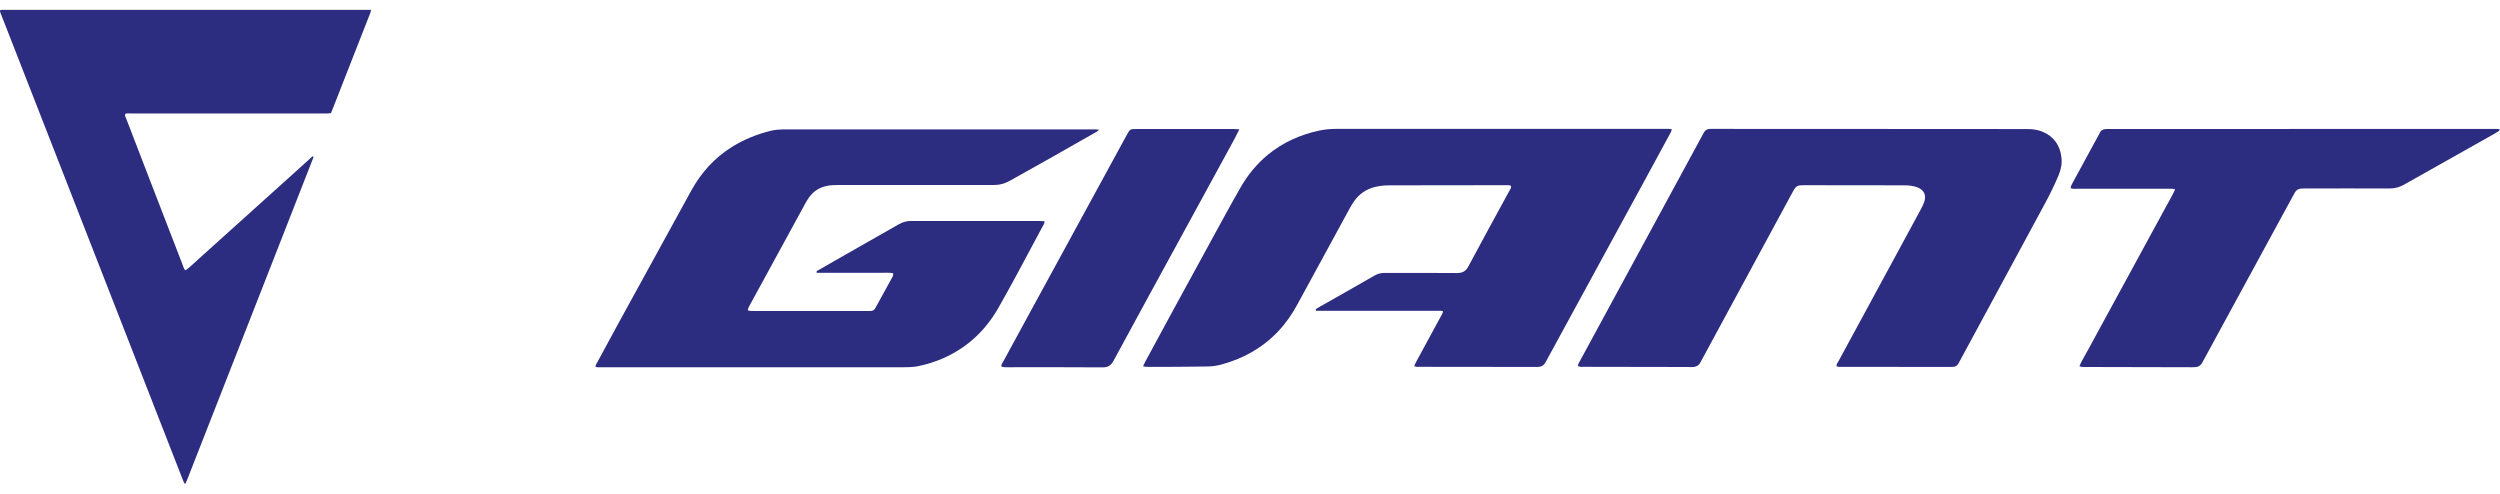
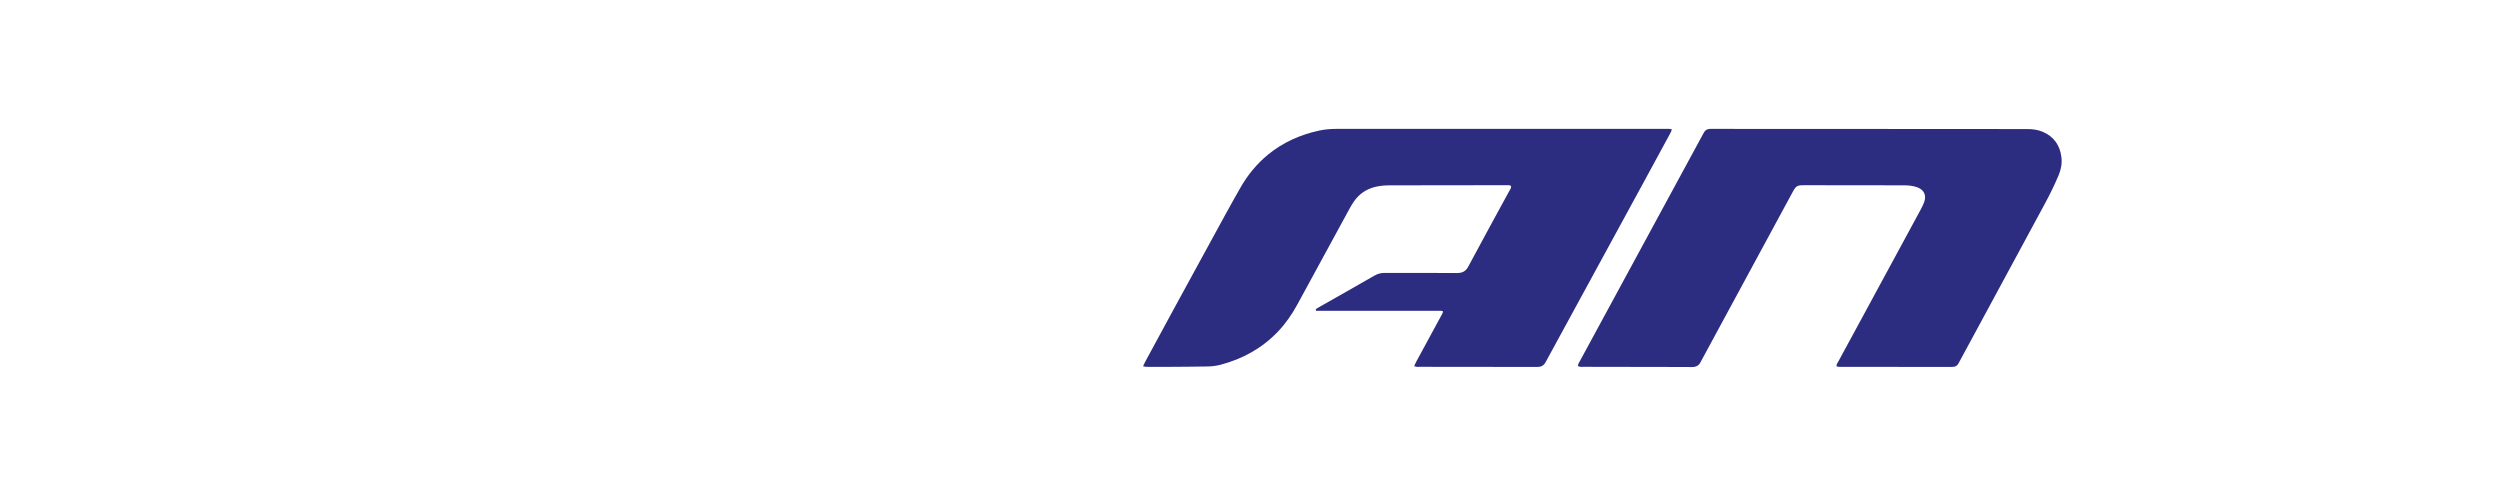
<svg xmlns="http://www.w3.org/2000/svg" width="162" height="32" viewBox="0 0 162 32" fill="none">
  <g id="Group">
    <path id="Vector" d="M74.069 23.731C74.124 23.614 74.167 23.516 74.218 23.426C74.832 22.289 75.445 21.155 76.063 20.022C77.169 17.99 78.278 15.961 79.388 13.933C79.713 13.339 80.045 12.749 80.381 12.159C80.85 11.338 81.44 10.615 82.171 10.017C83.14 9.223 84.25 8.731 85.47 8.465C85.841 8.383 86.212 8.352 86.591 8.352C93.708 8.352 100.821 8.352 107.938 8.352C108.063 8.352 108.192 8.329 108.34 8.391C108.305 8.477 108.278 8.555 108.239 8.626C107.707 9.61 107.172 10.591 106.637 11.576C104.499 15.496 102.365 19.416 100.227 23.336C100.2 23.383 100.176 23.43 100.149 23.477C100.043 23.676 99.875 23.774 99.653 23.778C99.578 23.778 99.5 23.778 99.426 23.778C96.96 23.778 94.494 23.778 92.031 23.77C91.906 23.77 91.778 23.793 91.637 23.723C91.684 23.625 91.719 23.539 91.762 23.457C92.297 22.472 92.829 21.491 93.364 20.506C93.419 20.405 93.493 20.311 93.505 20.166C93.442 20.155 93.392 20.139 93.345 20.139C93.235 20.135 93.13 20.139 93.02 20.139C90.566 20.139 88.112 20.139 85.657 20.139C85.528 20.139 85.399 20.139 85.282 20.139C85.235 20.053 85.282 20.018 85.325 19.991C85.388 19.952 85.454 19.913 85.52 19.877C86.701 19.209 87.881 18.541 89.053 17.865C89.264 17.743 89.48 17.681 89.726 17.685C91.285 17.689 92.848 17.677 94.408 17.693C94.763 17.693 94.982 17.583 95.15 17.263C96.018 15.641 96.901 14.027 97.781 12.413C97.839 12.303 97.929 12.198 97.921 12.073C97.863 11.983 97.781 12.006 97.71 12.002C97.28 12.002 96.85 12.002 96.416 12.002C94.294 12.002 92.176 12.006 90.054 12.01C89.73 12.01 89.409 12.037 89.093 12.116C88.526 12.26 88.073 12.569 87.74 13.046C87.611 13.229 87.502 13.429 87.392 13.628C86.279 15.668 85.169 17.708 84.059 19.748C83.711 20.385 83.301 20.976 82.8 21.499C81.765 22.578 80.506 23.266 79.072 23.641C78.814 23.707 78.54 23.742 78.275 23.747C77.337 23.766 76.403 23.766 75.465 23.774C75.132 23.774 74.796 23.774 74.464 23.774C74.339 23.774 74.21 23.774 74.061 23.731H74.069Z" fill="#2C2D81" />
-     <path id="Vector_2" d="M24.048 0.641C24.024 0.734 24.017 0.789 23.997 0.836C23.149 2.997 22.301 5.159 21.449 7.332C21.363 7.339 21.293 7.351 21.218 7.351C21.109 7.351 21.003 7.351 20.894 7.351C16.759 7.351 12.628 7.351 8.493 7.351C8.368 7.351 8.235 7.332 8.114 7.378C8.071 7.511 8.149 7.613 8.192 7.722C8.642 8.899 9.095 10.071 9.549 11.244C10.318 13.241 11.088 15.238 11.862 17.231C11.901 17.329 11.913 17.442 12.022 17.52C12.296 17.325 12.523 17.086 12.773 16.872C13.031 16.645 13.285 16.41 13.539 16.18C13.785 15.957 14.035 15.734 14.281 15.511C14.527 15.289 14.778 15.066 15.024 14.843C15.27 14.62 15.52 14.398 15.766 14.175C16.02 13.944 16.278 13.714 16.532 13.483C16.779 13.26 17.029 13.037 17.275 12.815C17.521 12.592 17.771 12.369 18.018 12.146C18.264 11.924 18.514 11.701 18.76 11.478C19.014 11.248 19.272 11.017 19.526 10.786C19.772 10.564 20.019 10.341 20.265 10.118C20.351 10.188 20.292 10.243 20.273 10.294C19.741 11.658 19.21 13.018 18.674 14.378C16.505 19.916 14.336 25.45 12.167 30.988C12.12 31.105 12.069 31.223 12.011 31.359C11.917 31.301 11.897 31.219 11.866 31.14C11.592 30.441 11.319 29.737 11.045 29.038C8.626 22.839 6.203 16.637 3.784 10.438C2.557 7.292 1.326 4.15 0.098 1.004C0.055 0.895 -0.007 0.793 0.001 0.66C0.048 0.652 0.091 0.641 0.13 0.641C8.083 0.641 16.036 0.641 24.032 0.641H24.048Z" fill="#2C2D81" />
-     <path id="Vector_3" d="M71.212 8.383C71.142 8.52 71.048 8.547 70.966 8.594C70.052 9.118 69.133 9.637 68.215 10.157C67.296 10.677 66.374 11.185 65.455 11.705C65.108 11.904 64.748 11.994 64.35 11.99C60.992 11.982 57.631 11.99 54.274 11.99C54.036 11.99 53.801 11.998 53.567 12.049C53.105 12.15 52.73 12.381 52.449 12.76C52.351 12.889 52.269 13.026 52.191 13.17C51.015 15.324 49.842 17.477 48.666 19.627C48.615 19.721 48.56 19.814 48.513 19.912C48.486 19.967 48.478 20.029 48.455 20.108C48.525 20.123 48.572 20.147 48.623 20.147C48.74 20.154 48.861 20.154 48.978 20.154C51.366 20.154 53.758 20.154 56.146 20.154C56.232 20.154 56.318 20.154 56.404 20.154C56.545 20.154 56.65 20.088 56.721 19.967C56.744 19.932 56.764 19.892 56.783 19.853C57.115 19.252 57.447 18.646 57.776 18.044C57.831 17.942 57.913 17.849 57.866 17.7C57.596 17.653 57.315 17.684 57.041 17.677C56.771 17.673 56.502 17.677 56.232 17.677H55.392C55.11 17.677 54.833 17.677 54.551 17.677H52.918C52.883 17.563 52.965 17.544 53.012 17.516C53.364 17.309 53.723 17.11 54.075 16.907C55.466 16.113 56.861 15.324 58.253 14.527C58.495 14.39 58.741 14.319 59.019 14.319C61.786 14.319 64.553 14.319 67.32 14.319C67.437 14.319 67.554 14.327 67.679 14.335C67.703 14.48 67.617 14.573 67.562 14.671C67.007 15.715 66.448 16.758 65.885 17.802C65.495 18.521 65.104 19.236 64.697 19.947C64.193 20.834 63.548 21.612 62.743 22.245C61.778 23.003 60.68 23.484 59.484 23.73C59.183 23.793 58.862 23.797 58.55 23.797C54.555 23.801 50.561 23.797 46.567 23.797C44.027 23.797 41.486 23.797 38.946 23.797C38.833 23.797 38.712 23.82 38.583 23.762C38.598 23.637 38.669 23.539 38.723 23.441C39.188 22.581 39.653 21.718 40.122 20.862C41.678 18.024 43.237 15.187 44.797 12.346C45.438 11.181 46.301 10.227 47.431 9.52C48.205 9.035 49.041 8.703 49.92 8.481C50.256 8.395 50.6 8.387 50.948 8.383C51.972 8.383 52.992 8.383 54.016 8.383C59.648 8.383 65.276 8.383 70.907 8.383C70.993 8.383 71.079 8.391 71.201 8.395L71.212 8.383Z" fill="#2C2D81" />
    <path id="Vector_4" d="M102.248 23.727C102.255 23.57 102.345 23.457 102.408 23.34C102.83 22.554 103.26 21.768 103.686 20.983C105.886 16.926 108.086 12.87 110.287 8.817C110.33 8.742 110.373 8.668 110.412 8.59C110.494 8.43 110.627 8.359 110.803 8.352C110.869 8.352 110.932 8.352 110.998 8.352C116.251 8.352 121.503 8.359 126.756 8.359C128.296 8.359 129.836 8.359 131.376 8.363C131.712 8.363 132.044 8.406 132.356 8.535C133.087 8.844 133.486 9.407 133.58 10.184C133.631 10.587 133.556 10.974 133.4 11.353C133.138 11.978 132.837 12.588 132.517 13.182C131.055 15.89 129.593 18.595 128.128 21.299C127.753 21.991 127.377 22.679 127.006 23.371C126.971 23.437 126.936 23.504 126.897 23.57C126.822 23.703 126.705 23.77 126.553 23.773C126.486 23.773 126.424 23.777 126.357 23.777C124.02 23.777 121.687 23.777 119.35 23.773C119.237 23.773 119.115 23.785 118.998 23.727C119.006 23.601 119.072 23.515 119.123 23.426C119.717 22.327 120.311 21.233 120.909 20.135C122.09 17.962 123.27 15.785 124.446 13.608C124.532 13.448 124.618 13.284 124.681 13.112C124.853 12.643 124.677 12.283 124.2 12.123C123.942 12.037 123.676 12.01 123.403 12.01C122.734 12.01 122.066 12.006 121.402 12.006C119.917 12.006 118.431 12.006 116.946 12.002C116.438 12.002 116.388 12.029 116.141 12.486C114.191 16.09 112.237 19.693 110.287 23.297C110.259 23.343 110.232 23.39 110.212 23.437C110.103 23.683 109.908 23.785 109.646 23.785C109.443 23.785 109.235 23.781 109.032 23.781C106.91 23.781 104.792 23.773 102.67 23.77C102.533 23.77 102.392 23.793 102.255 23.723L102.248 23.727Z" fill="#2C2D81" />
-     <path id="Vector_5" d="M140.946 12.275C140.782 12.213 140.653 12.232 140.524 12.232C138.543 12.232 136.561 12.232 134.584 12.232C134.459 12.232 134.326 12.252 134.181 12.197C134.189 12.146 134.181 12.091 134.205 12.048C134.248 11.951 134.302 11.857 134.353 11.763C134.896 10.763 135.443 9.758 135.987 8.758C136.006 8.719 136.03 8.683 136.049 8.644C136.139 8.426 136.299 8.359 136.534 8.359C144.874 8.359 153.218 8.359 161.558 8.355C161.695 8.355 161.836 8.343 162 8.383C161.961 8.437 161.945 8.476 161.918 8.496C161.828 8.554 161.738 8.613 161.644 8.664C159.686 9.766 157.724 10.864 155.766 11.974C155.473 12.138 155.18 12.213 154.848 12.213C153.03 12.205 151.209 12.213 149.392 12.213C149.294 12.213 149.196 12.213 149.103 12.22C148.931 12.236 148.798 12.318 148.712 12.467C148.665 12.553 148.618 12.635 148.571 12.721C146.652 16.246 144.737 19.767 142.818 23.292C142.775 23.367 142.732 23.441 142.693 23.519C142.603 23.687 142.463 23.769 142.279 23.789C142.193 23.797 142.107 23.797 142.021 23.797C139.727 23.793 137.437 23.789 135.143 23.781C135.017 23.781 134.889 23.793 134.744 23.73C134.904 23.355 135.119 23.023 135.303 22.675C135.483 22.331 135.674 21.995 135.858 21.655C136.049 21.307 136.237 20.955 136.428 20.607C136.62 20.26 136.811 19.908 136.999 19.56C137.183 19.22 137.37 18.88 137.554 18.54C137.745 18.192 137.937 17.84 138.125 17.493C138.312 17.153 138.496 16.813 138.68 16.473C138.871 16.125 139.059 15.773 139.25 15.425C139.442 15.077 139.629 14.726 139.821 14.378C140.004 14.038 140.196 13.698 140.376 13.358C140.563 13.01 140.767 12.67 140.946 12.283V12.275Z" fill="#2C2D81" />
-     <path id="Vector_6" d="M80.307 8.387C80.174 8.649 80.076 8.848 79.971 9.047C78.954 10.908 77.938 12.768 76.926 14.628C75.332 17.544 73.737 20.459 72.154 23.383C71.986 23.691 71.791 23.809 71.443 23.805C69.399 23.789 67.351 23.797 65.307 23.797C65.17 23.797 65.025 23.812 64.881 23.742C64.881 23.617 64.959 23.527 65.01 23.426C65.553 22.425 66.1 21.425 66.647 20.42C68.769 16.532 70.892 12.639 73.014 8.746C73.221 8.367 73.225 8.359 73.67 8.359C75.75 8.359 77.825 8.359 79.904 8.359C80.021 8.359 80.138 8.371 80.314 8.379L80.307 8.387Z" fill="#2C2D81" />
  </g>
</svg>